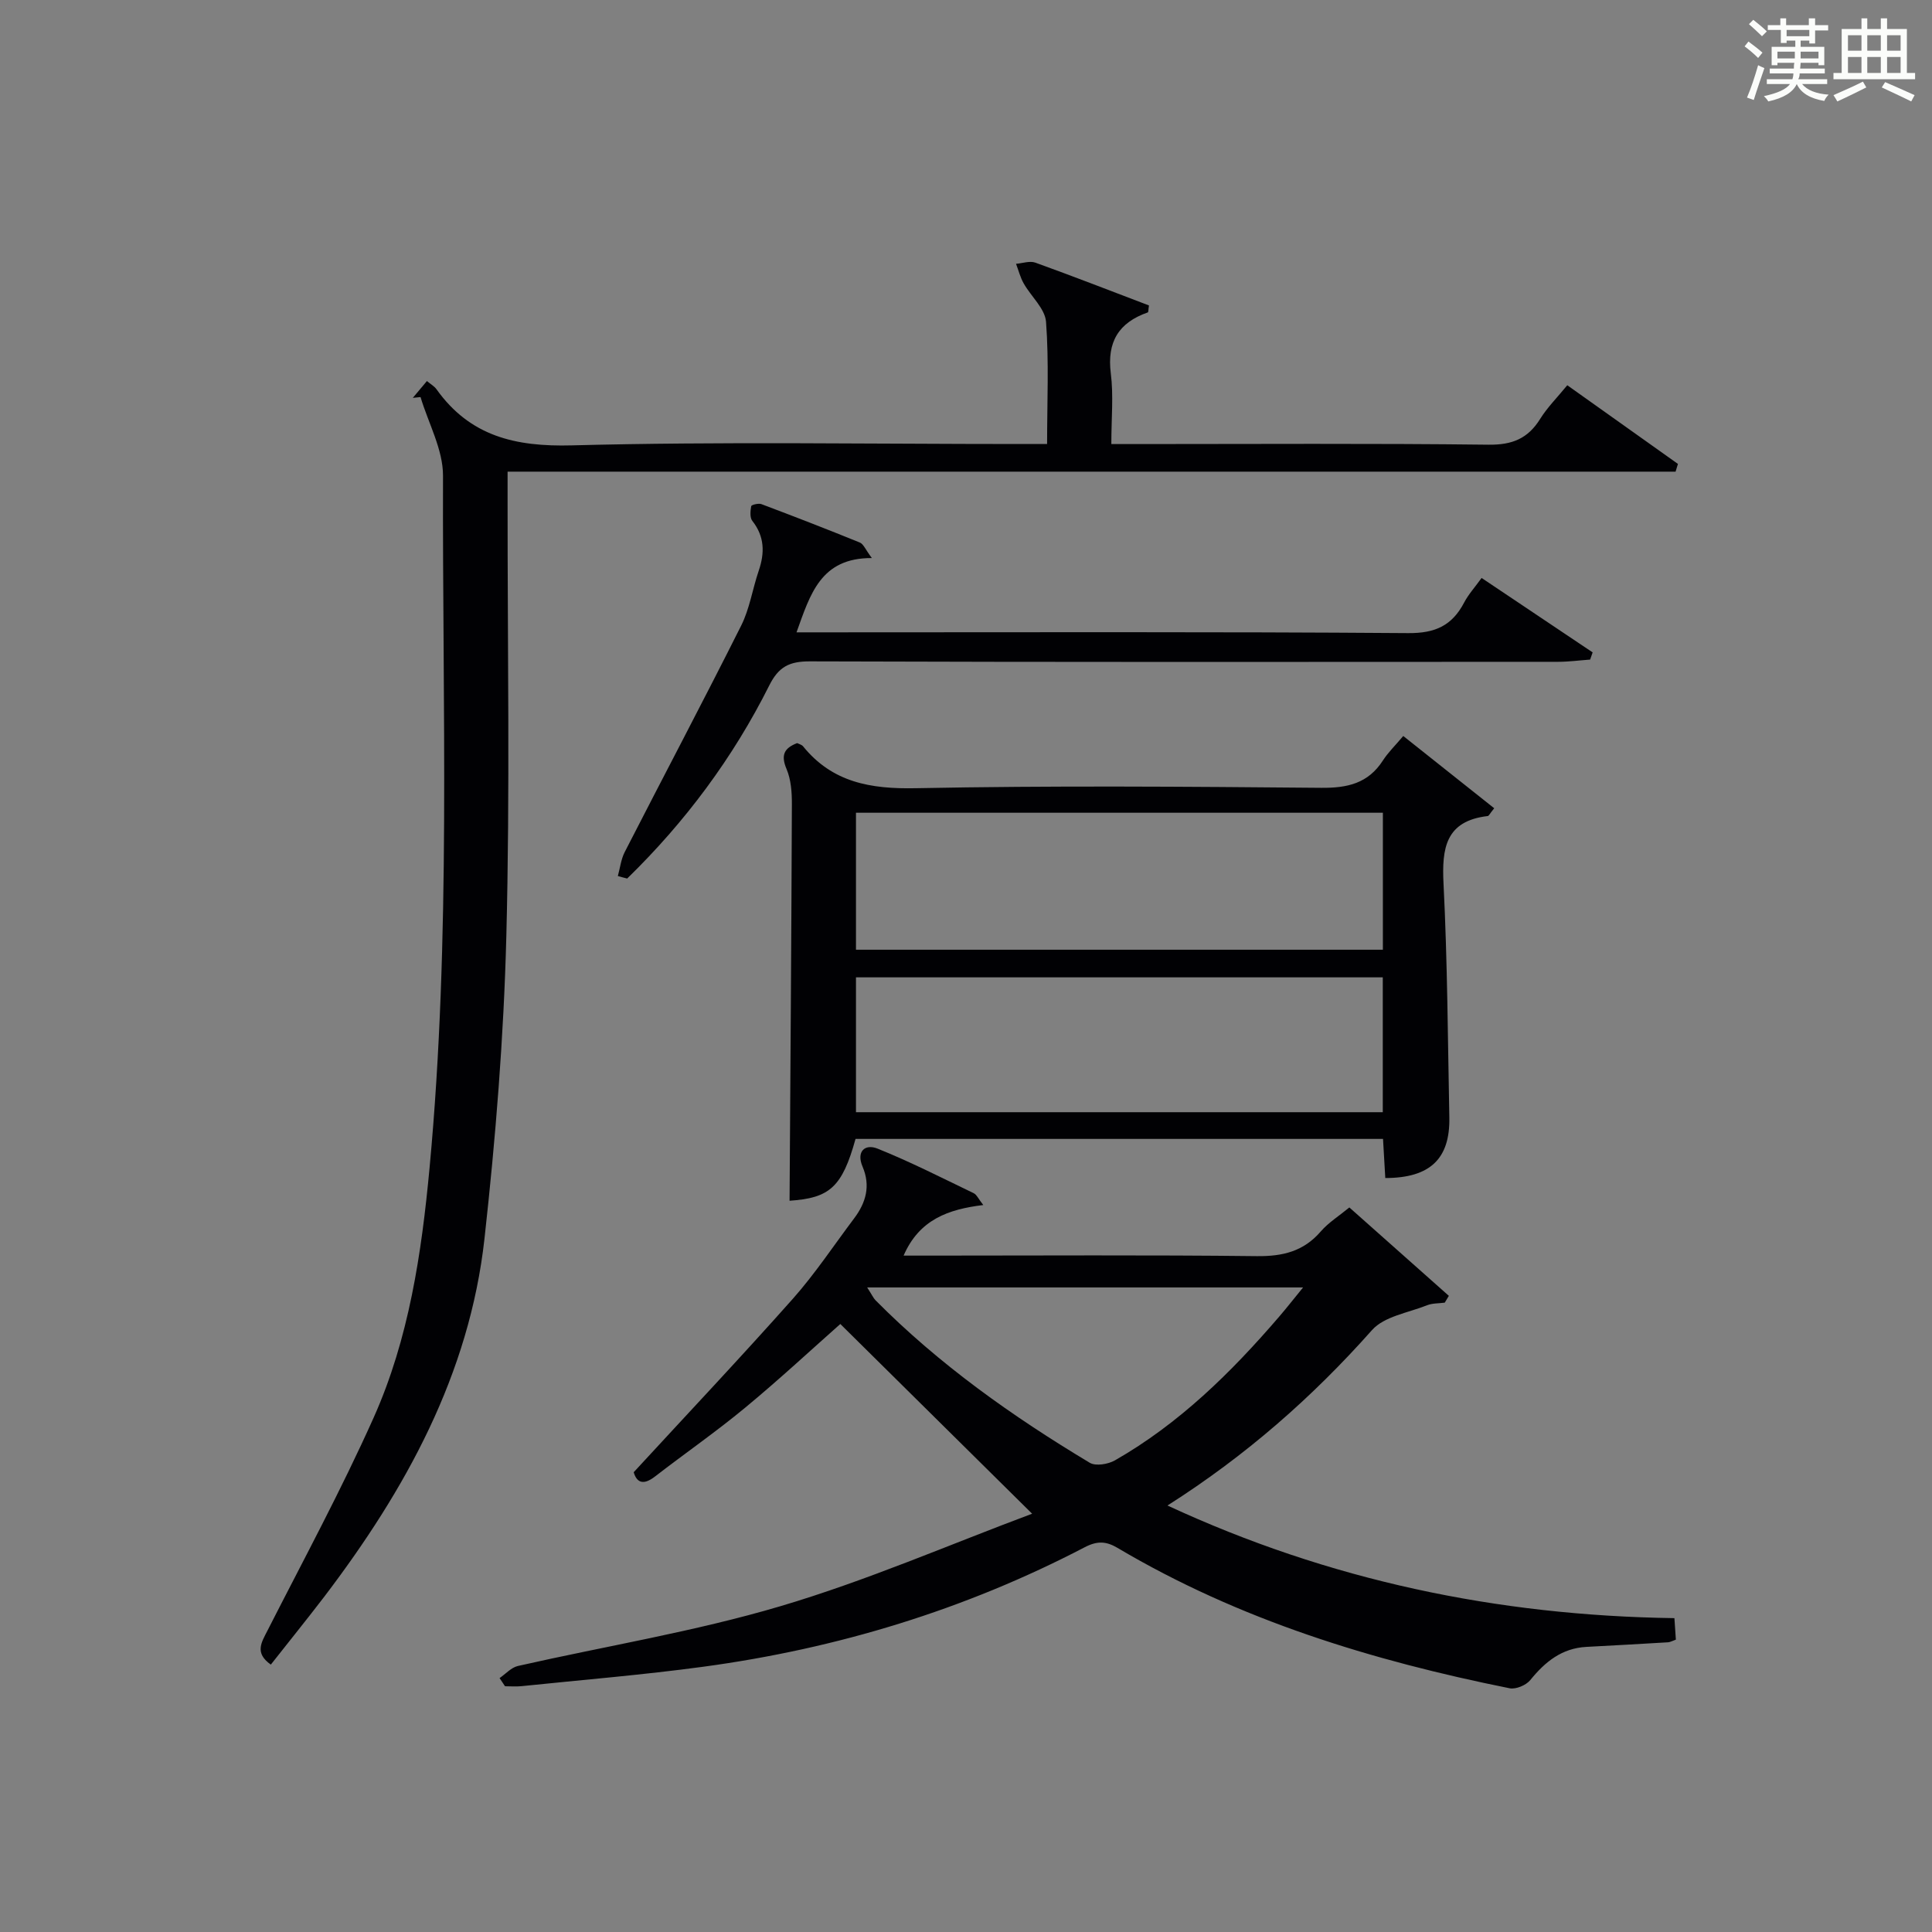
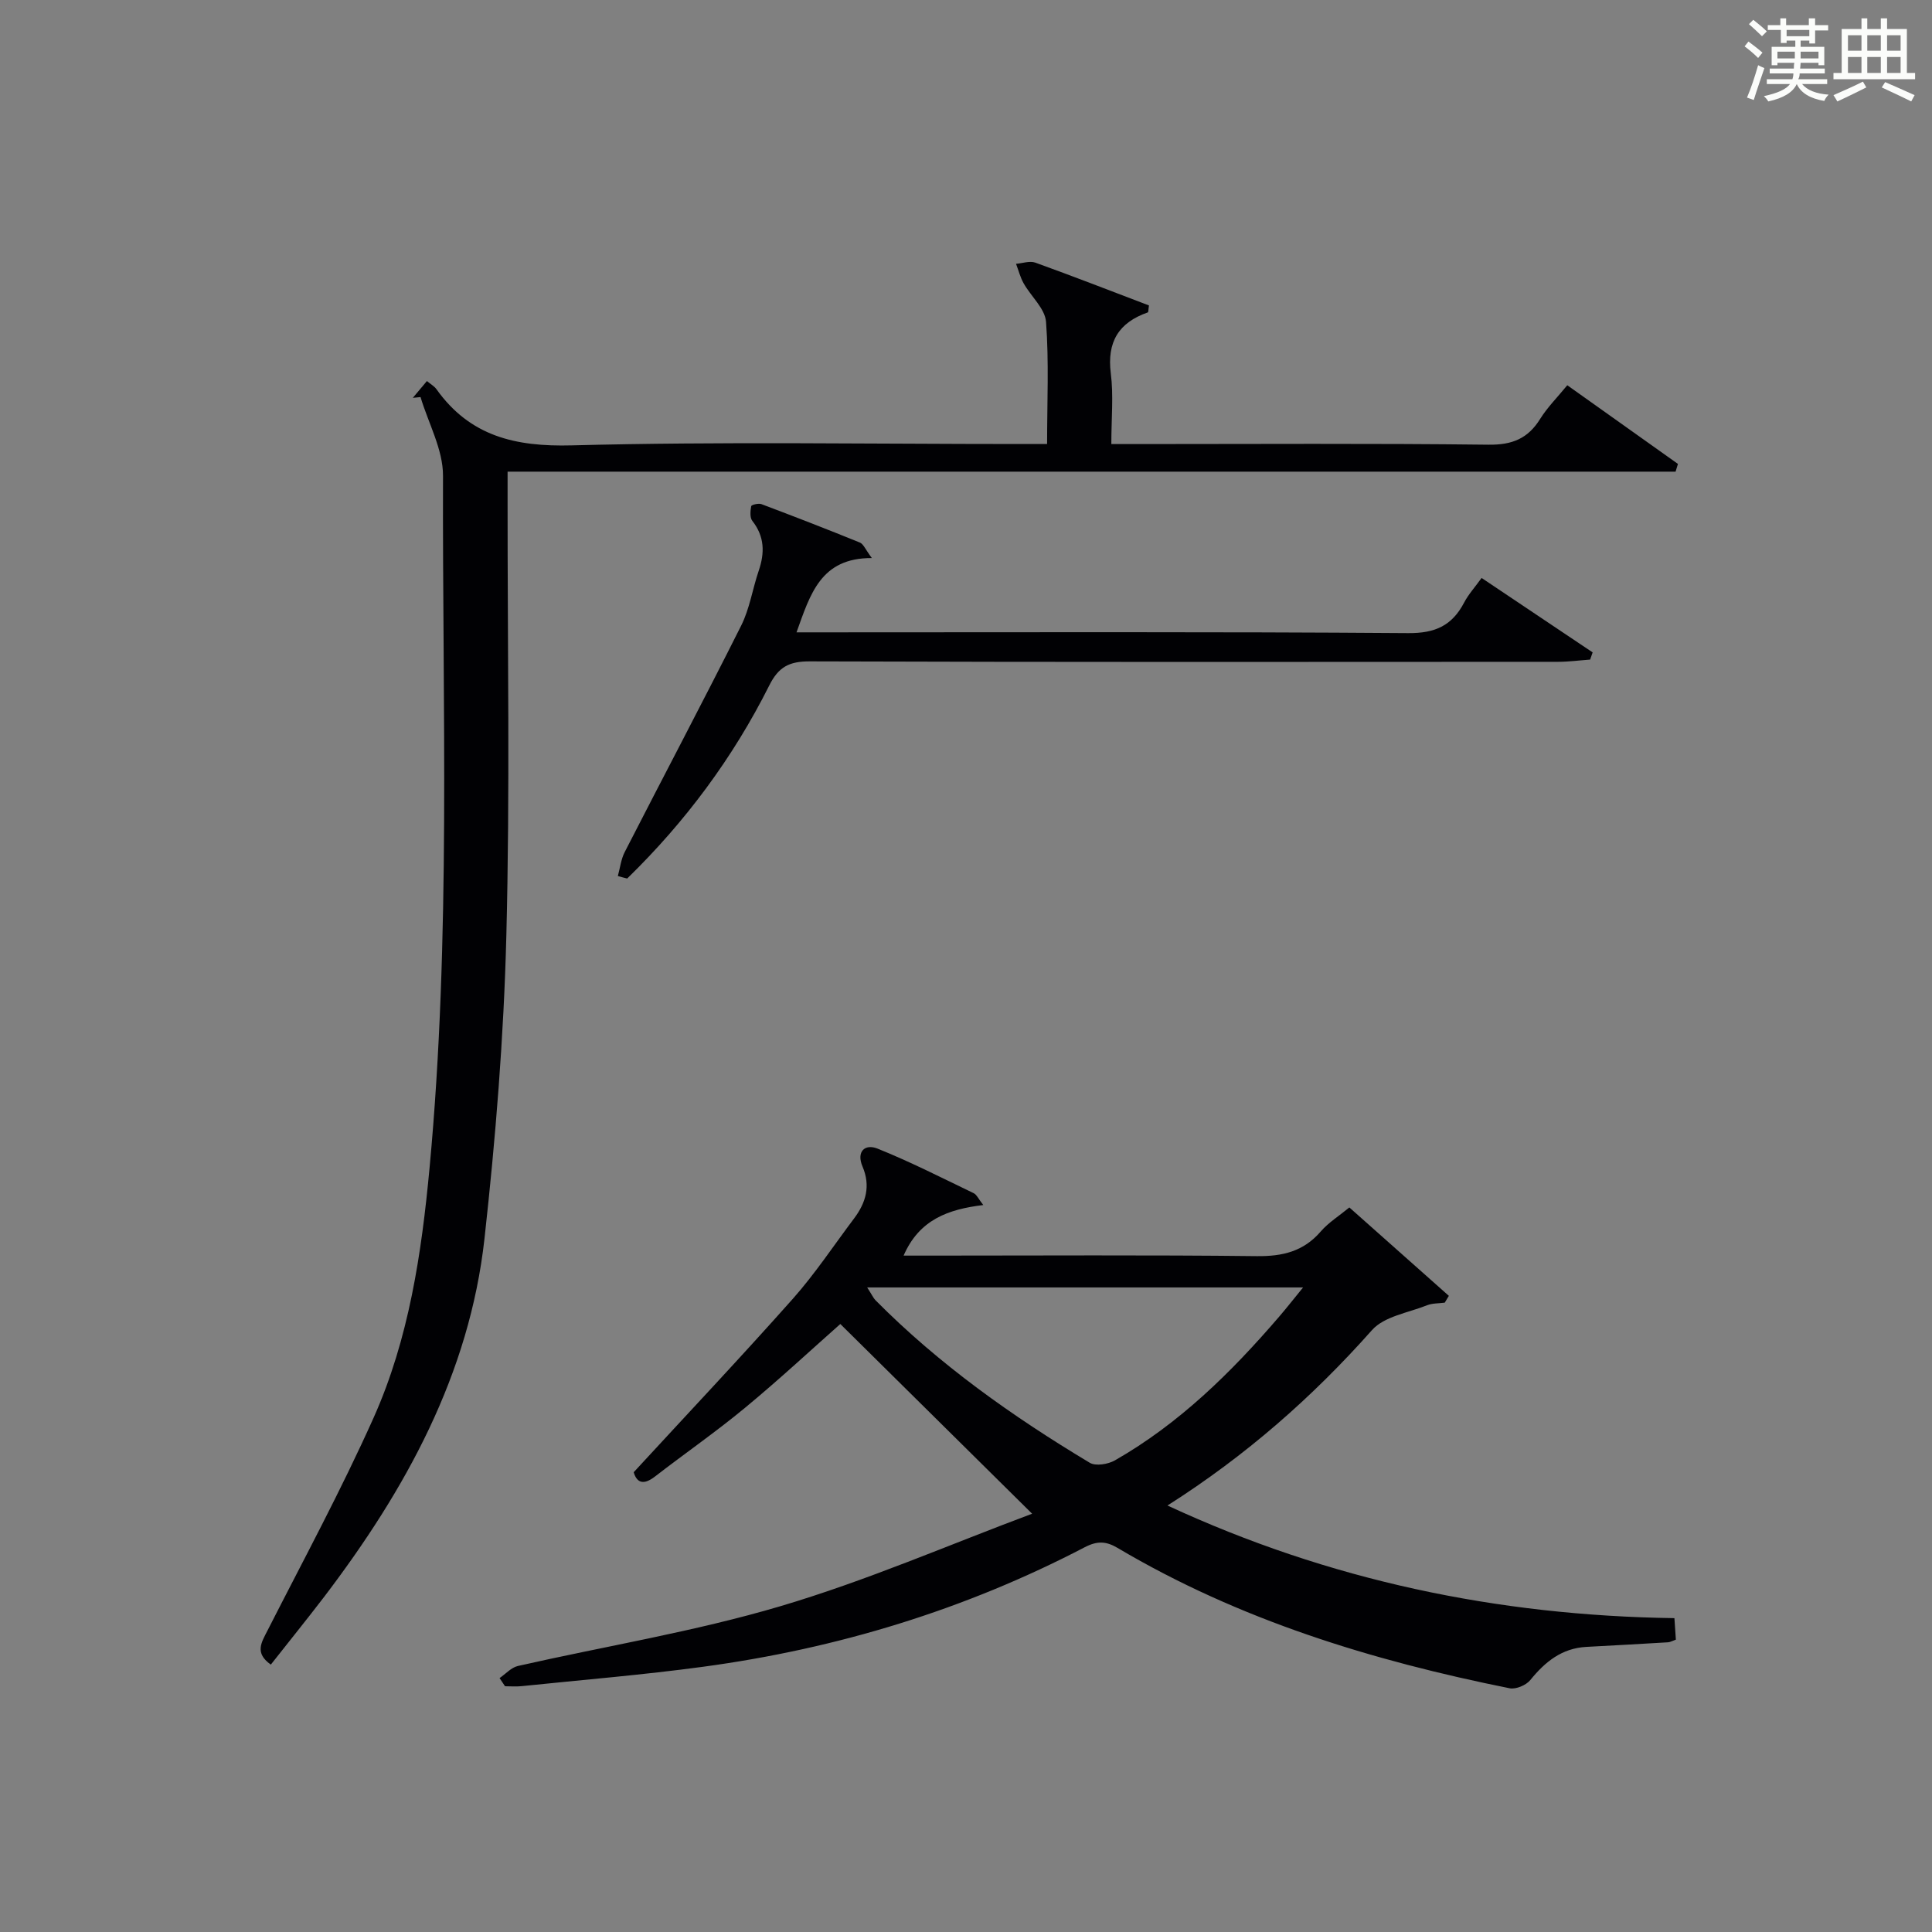
<svg xmlns="http://www.w3.org/2000/svg" version="1.1" id="漢_ZDIC_典" x="0px" y="0px" viewBox="0 0 400 400" style="enable-background:new 0 0 400 400;" xml:space="preserve">
  <rect x="0" y="0" width="400" height="400" fill="#808080" stroke="none" />
  <style type="text/css">
	.st1{fill:#010104;}
	.st0{fill:#fbfcfa;}
</style>
  <g>
    <path class="st0" d="M361.2,9.6l0.8-1c0.9,0.7,1.9,1.4,2.9,2.3L364,12C363,11,362,10.2,361.2,9.6z M361.7,20.2   c0.9-2.1,1.6-4.3,2.3-6.7c0.4,0.2,0.8,0.4,1.3,0.6c-0.7,2.1-1.5,4.3-2.2,6.6L361.7,20.2z M362.1,5l0.9-0.9c1,0.8,2,1.6,2.8,2.4   l-1,1C363.9,6.6,363,5.8,362.1,5z M374.6,3.8h1.2v1.4h2.7v1.1h-2.7v2.7h-1.2V8.4h-1.8v1.3h4.9v3.8h-1.2v-0.5h-3.7   c0,0.4-0.1,0.9-0.1,1.2h5.1v1h-5.2c0,0.5-0.1,0.9-0.3,1.2h6v1h-5.2c1.1,1.3,2.9,2,5.5,2.2c-0.4,0.4-0.7,0.8-0.9,1.3   c-2.9-0.5-4.8-1.6-5.7-3.5H372c-0.8,1.7-2.7,2.9-5.9,3.6c-0.2-0.4-0.6-0.8-0.9-1.1c2.8-0.6,4.6-1.4,5.4-2.5h-4.8v-1h5.3   c0.1-0.3,0.2-0.7,0.2-1.2h-4.9v-1h5c0-0.4,0-0.8,0.1-1.2H368v0.5h-1.2V9.7h4.9V8.4h-1.8v0.5h-1.2V6.2H366V5.2h2.6V3.8h1.2v1.4h4.7   V3.8z M368,12.1h3.6c0-0.4,0-0.9,0-1.4H368V12.1z M369.9,7.5h4.7V6.2h-4.7V7.5z M376.5,10.7h-3.7c0,0.5,0,1,0,1.4h3.7V10.7z" />
    <path class="st0" d="M385.3,3.8h1.3V6h2.8V3.8h1.3V6h4.1v9.1h1.7v1.3h-16.9v-1.3h1.7V6h4.1V3.8z M385.7,16.9l0.7,1.2   c-1.8,0.9-3.8,1.9-6,2.9c-0.2-0.4-0.5-0.8-0.8-1.3C381.9,18.7,383.9,17.8,385.7,16.9z M382.6,10.5h2.8V7.3h-2.8V10.5z M382.6,15.1   h2.8v-3.3h-2.8V15.1z M386.6,10.5h2.8V7.3h-2.8V10.5z M386.6,15.1h2.8v-3.3h-2.8V15.1z M390.3,17c2.1,0.9,4.1,1.8,6.1,2.7l-0.7,1.3   c-2.2-1.1-4.2-2-6.1-2.9L390.3,17z M393.5,7.3h-2.8v3.2h2.8V7.3z M390.7,15.1h2.8v-3.3h-2.8V15.1z" />
    <path class="st1" d="M103.43,347.43c1.26-0.86,2.42-2.2,3.81-2.51c18.1-4.11,36.53-7.1,54.29-12.36c17.89-5.29,35.12-12.8,52.16-19.16   c-13.58-13.44-26.48-26.2-39.71-39.28c-5.86,5.18-12.62,11.47-19.72,17.34c-6.01,4.98-12.45,9.44-18.64,14.23   c-2.43,1.88-3.78,1.28-4.42-0.88c11.18-12.14,22.24-23.86,32.94-35.9c4.62-5.21,8.5-11.08,12.7-16.66   c2.45-3.26,3.44-6.73,1.74-10.72c-1.33-3.13,0.5-4.77,3.11-3.72c6.77,2.72,13.3,6.05,19.89,9.22c0.64,0.31,1,1.2,2,2.46   c-7.24,0.87-13.25,3-16.5,10.47c2.16,0,3.9,0,5.65,0c22.49,0,44.98-0.15,67.47,0.11c5.36,0.06,9.68-0.97,13.25-5.11   c1.59-1.84,3.76-3.19,5.92-4.97c6.99,6.21,13.8,12.26,20.6,18.3c-0.28,0.47-0.57,0.94-0.85,1.41c-1.23,0.17-2.55,0.1-3.66,0.54   c-3.9,1.56-8.87,2.29-11.4,5.14c-12.36,13.92-26.15,26.03-42.35,36.32c33.48,15.52,68.3,22.8,104.96,23.32   c0.11,1.66,0.21,3.05,0.3,4.45c-0.72,0.25-1.16,0.52-1.62,0.55c-5.63,0.34-11.27,0.65-16.9,0.95c-5.08,0.27-8.55,3.08-11.62,6.87   c-0.86,1.06-2.98,1.96-4.27,1.7c-28.47-5.72-56-14.14-81.18-29.06c-2.33-1.38-4.16-1.51-6.78-0.15   c-24.84,12.95-51.28,21-78.99,24.75c-12.49,1.69-25.08,2.72-37.62,4.02c-1.13,0.12-2.28,0.02-3.43,0.02   C104.18,348.55,103.81,347.99,103.43,347.43z M179.54,266.55c1.02,1.59,1.29,2.21,1.72,2.65c13.19,13.31,28.36,24.05,44.36,33.65   c1.23,0.74,3.8,0.31,5.22-0.5c13.31-7.61,24.07-18.2,33.98-29.73c1.65-1.92,3.2-3.91,4.97-6.07   C239.54,266.55,210.05,266.55,179.54,266.55z" />
    <path class="st1" d="M56.07,344.64c-3.39-2.41-1.97-4.54-0.7-7.03c7.45-14.63,15.28-29.11,21.98-44.08c7.32-16.37,9.93-34.03,11.59-51.78   c4.46-47.68,2.63-95.49,2.78-143.25c0.02-5.42-3.03-10.86-4.65-16.29c-0.53,0.05-1.07,0.1-1.6,0.16c0.92-1.09,1.84-2.19,2.92-3.48   c0.8,0.67,1.54,1.08,1.98,1.7c6.94,9.72,16.29,11.93,28.02,11.62c30.8-0.81,61.64-0.28,92.47-0.28c1.79,0,3.59,0,5.93,0   c0-8.77,0.4-17.07-0.22-25.3c-0.21-2.75-3.11-5.26-4.63-7.96c-0.71-1.25-1.06-2.69-1.58-4.05c1.34-0.11,2.85-0.66,4.01-0.24   c7.92,2.86,15.77,5.91,23.51,8.86c-0.14,0.89-0.1,1.4-0.24,1.44c-6.03,2.11-8.48,6.1-7.66,12.62c0.58,4.57,0.11,9.27,0.11,14.64   c2.09,0,3.85,0,5.61,0c24.16,0,48.32-0.16,72.48,0.13c4.91,0.06,8.16-1.26,10.7-5.35c1.48-2.37,3.51-4.4,5.61-6.96   c7.71,5.48,15.31,10.88,22.91,16.29c-0.16,0.53-0.33,1.07-0.49,1.6c-80.41,0-160.82,0-241.82,0c0,2.68,0,4.46,0,6.23   c-0.02,29.99,0.51,60-0.26,89.97c-0.53,20.89-2.22,41.8-4.52,62.57c-3.11,28.09-16.33,52.01-33.16,74.14   C63.53,335.29,59.79,339.91,56.07,344.64z" />
-     <path class="st1" d="M286.81,243.9c-0.16-2.82-0.3-5.27-0.47-8.1c-36.57,0-72.91,0-109.21,0c-2.78,10.01-5.37,12.25-13.66,12.8   c0.18-27.32,0.38-54.71,0.48-82.1c0.01-2.44-0.17-5.07-1.1-7.27c-1.2-2.84-0.57-4.32,2.19-5.38c0.39,0.2,0.94,0.32,1.22,0.66   c6.09,7.51,14.01,8.87,23.37,8.68c27.96-0.55,55.94-0.33,83.91-0.08c5.43,0.05,9.71-0.91,12.77-5.65c1.07-1.67,2.54-3.08,4.22-5.08   c6.64,5.28,12.73,10.12,18.83,14.96c-0.93,1.14-1.1,1.58-1.33,1.61c-8.75,1.02-9.54,6.65-9.16,14.08   c0.81,16.1,0.88,32.25,1.2,48.37C300.22,239.9,296.1,243.89,286.81,243.9z M177.22,196.63c36.62,0,72.8,0,109.09,0   c0-9.63,0-18.89,0-28.36c-36.48,0-72.68,0-109.09,0C177.22,177.8,177.22,187.06,177.22,196.63z M286.29,202.35   c-36.61,0-72.81,0-109.07,0c0,9.45,0,18.55,0,27.92c36.4,0,72.59,0,109.07,0C286.29,220.86,286.29,211.78,286.29,202.35z" />
    <path class="st1" d="M127.92,181.37c0.46-1.66,0.65-3.46,1.42-4.96c8.01-15.64,16.23-31.17,24.11-46.88c1.76-3.51,2.35-7.59,3.63-11.35   c1.27-3.71,1.23-7.1-1.32-10.34c-0.54-0.68-0.41-2.05-0.23-3.05c0.05-0.27,1.5-0.64,2.1-0.42c6.83,2.57,13.64,5.21,20.4,7.96   c0.74,0.3,1.15,1.44,2.48,3.21c-10.61-0.05-12.75,7.47-15.6,15.38c2.25,0,3.99,0,5.74,0c40.31,0,80.62-0.14,120.93,0.16   c5.6,0.04,9.06-1.58,11.55-6.32c0.9-1.72,2.26-3.21,3.62-5.1c7.79,5.22,15.39,10.32,22.99,15.41c-0.17,0.5-0.35,0.99-0.52,1.49   c-2.22,0.16-4.44,0.46-6.66,0.46c-51.64,0.03-103.28,0.08-154.91-0.09c-4.25-0.01-6.45,1.13-8.38,4.98   c-7.51,14.99-17.41,28.28-29.42,39.98C129.2,181.74,128.56,181.55,127.92,181.37z" />
  </g>
</svg>